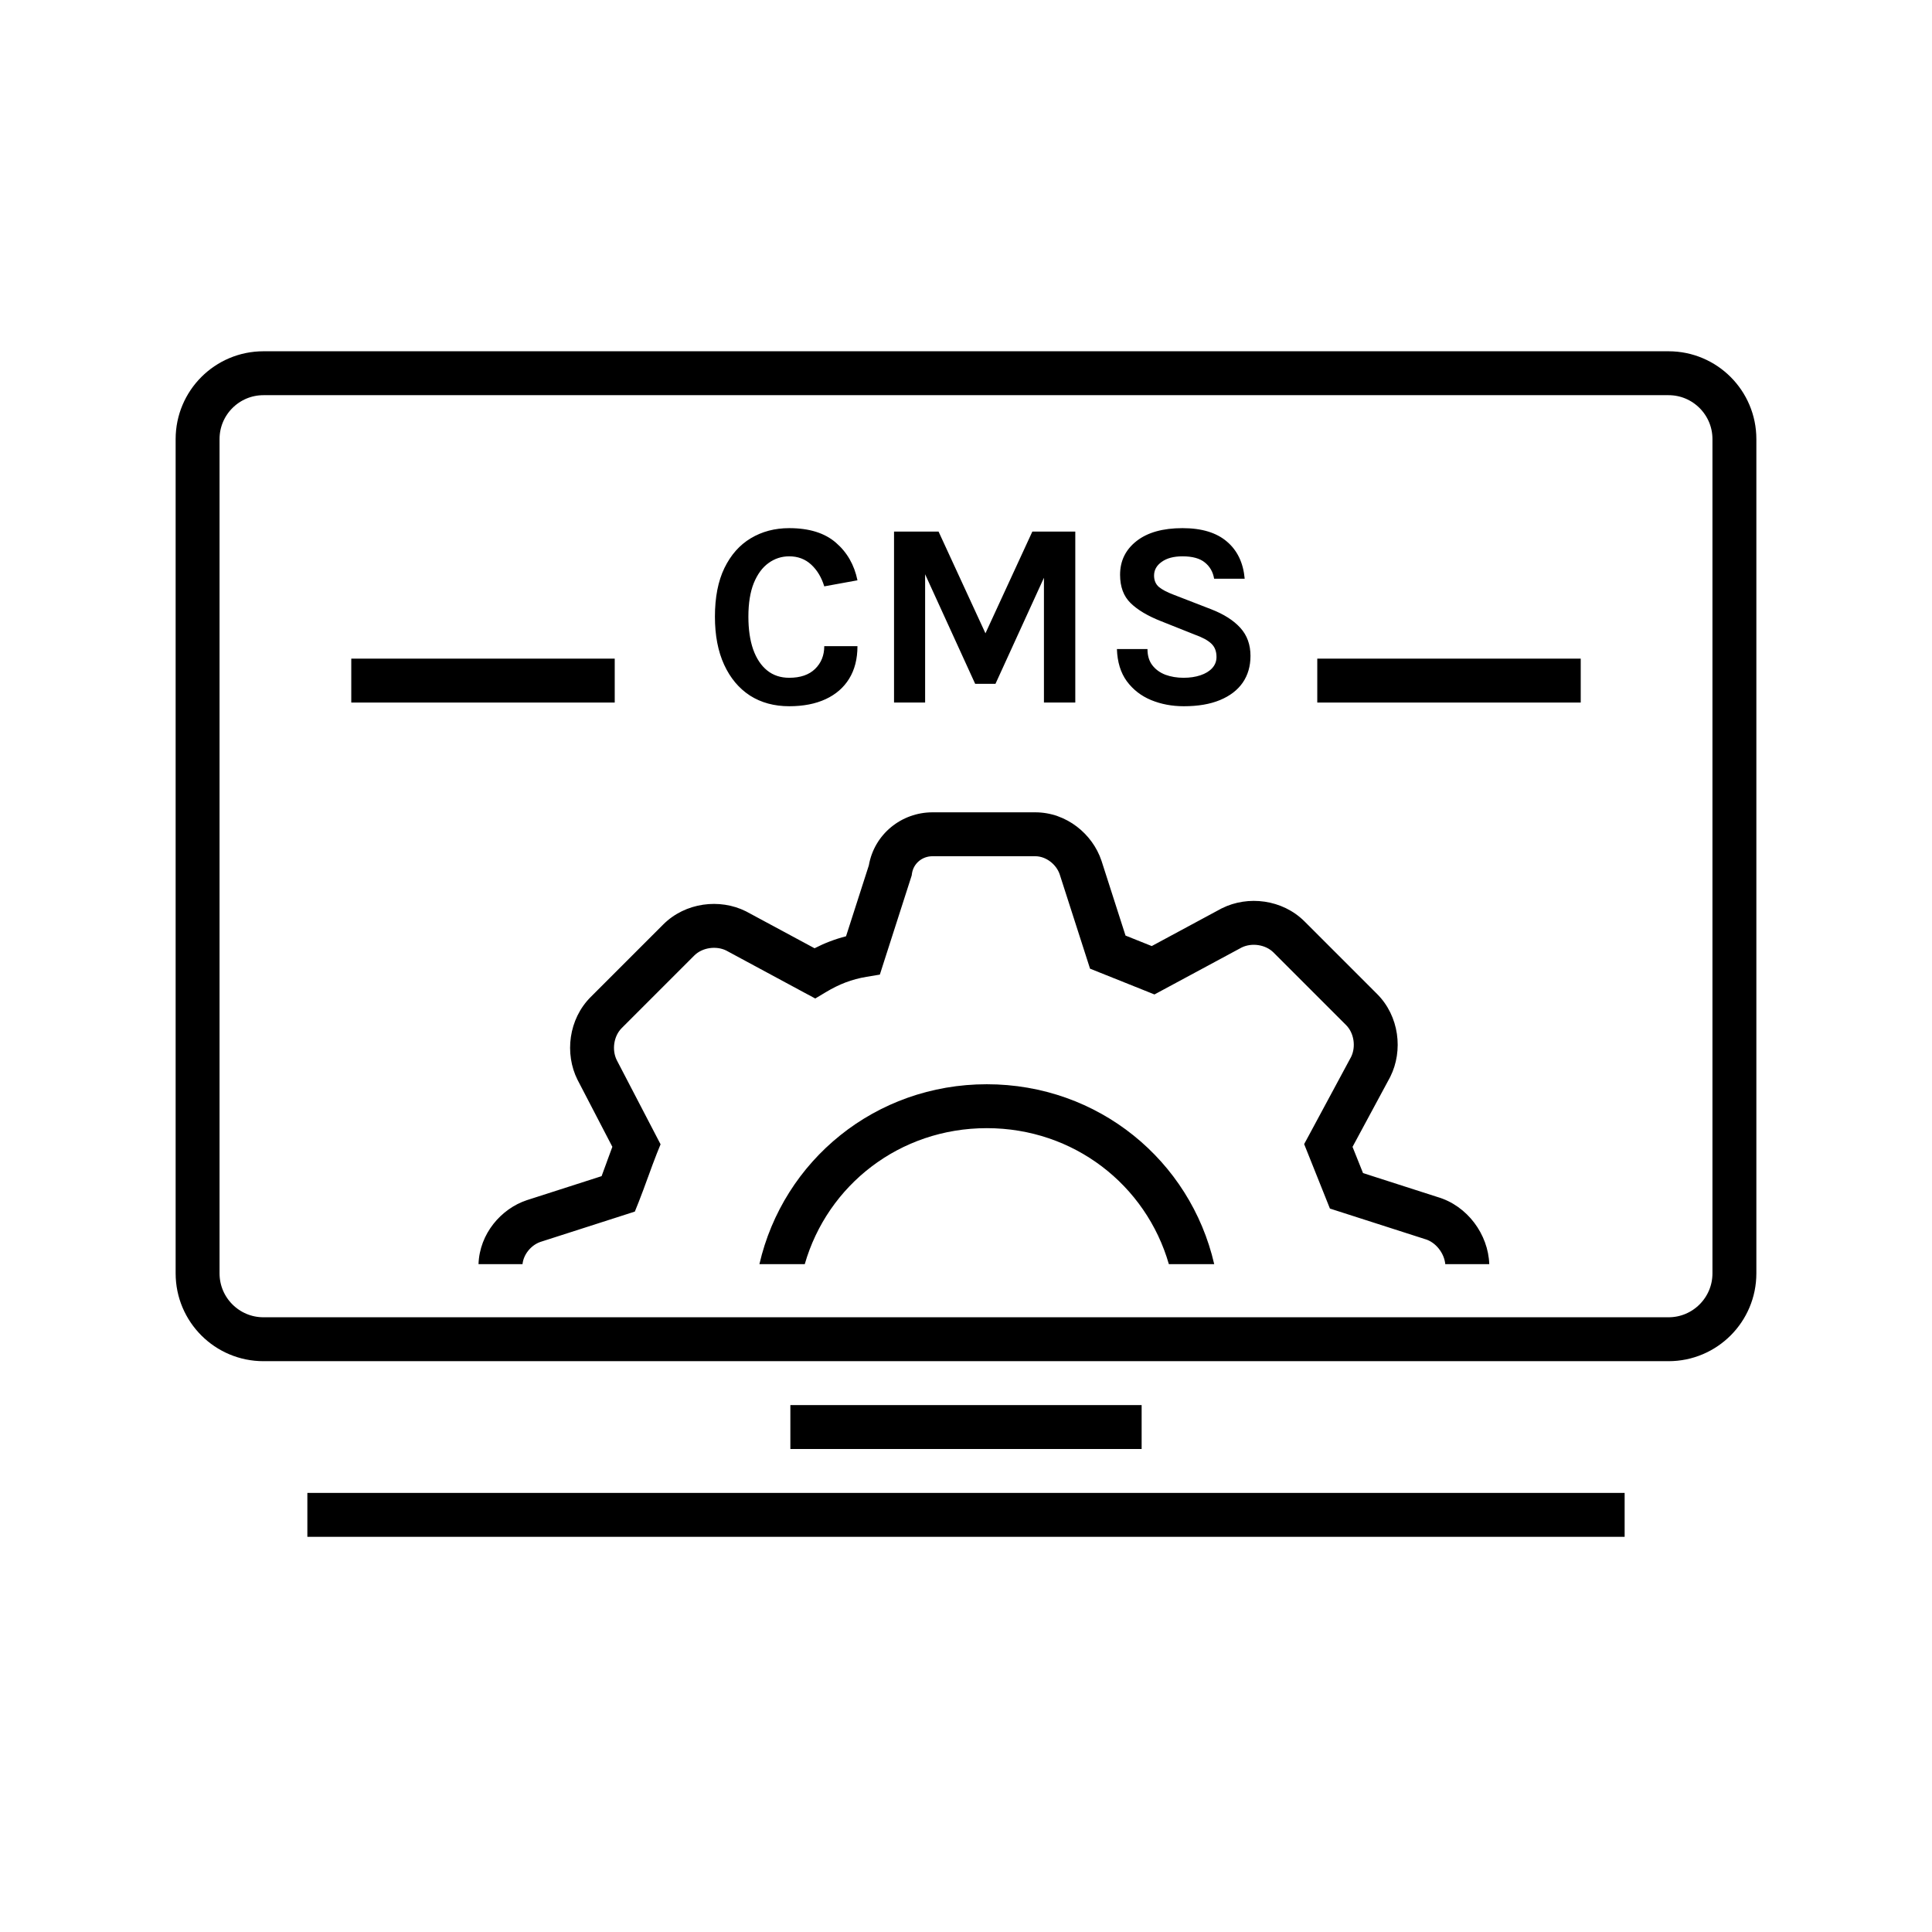
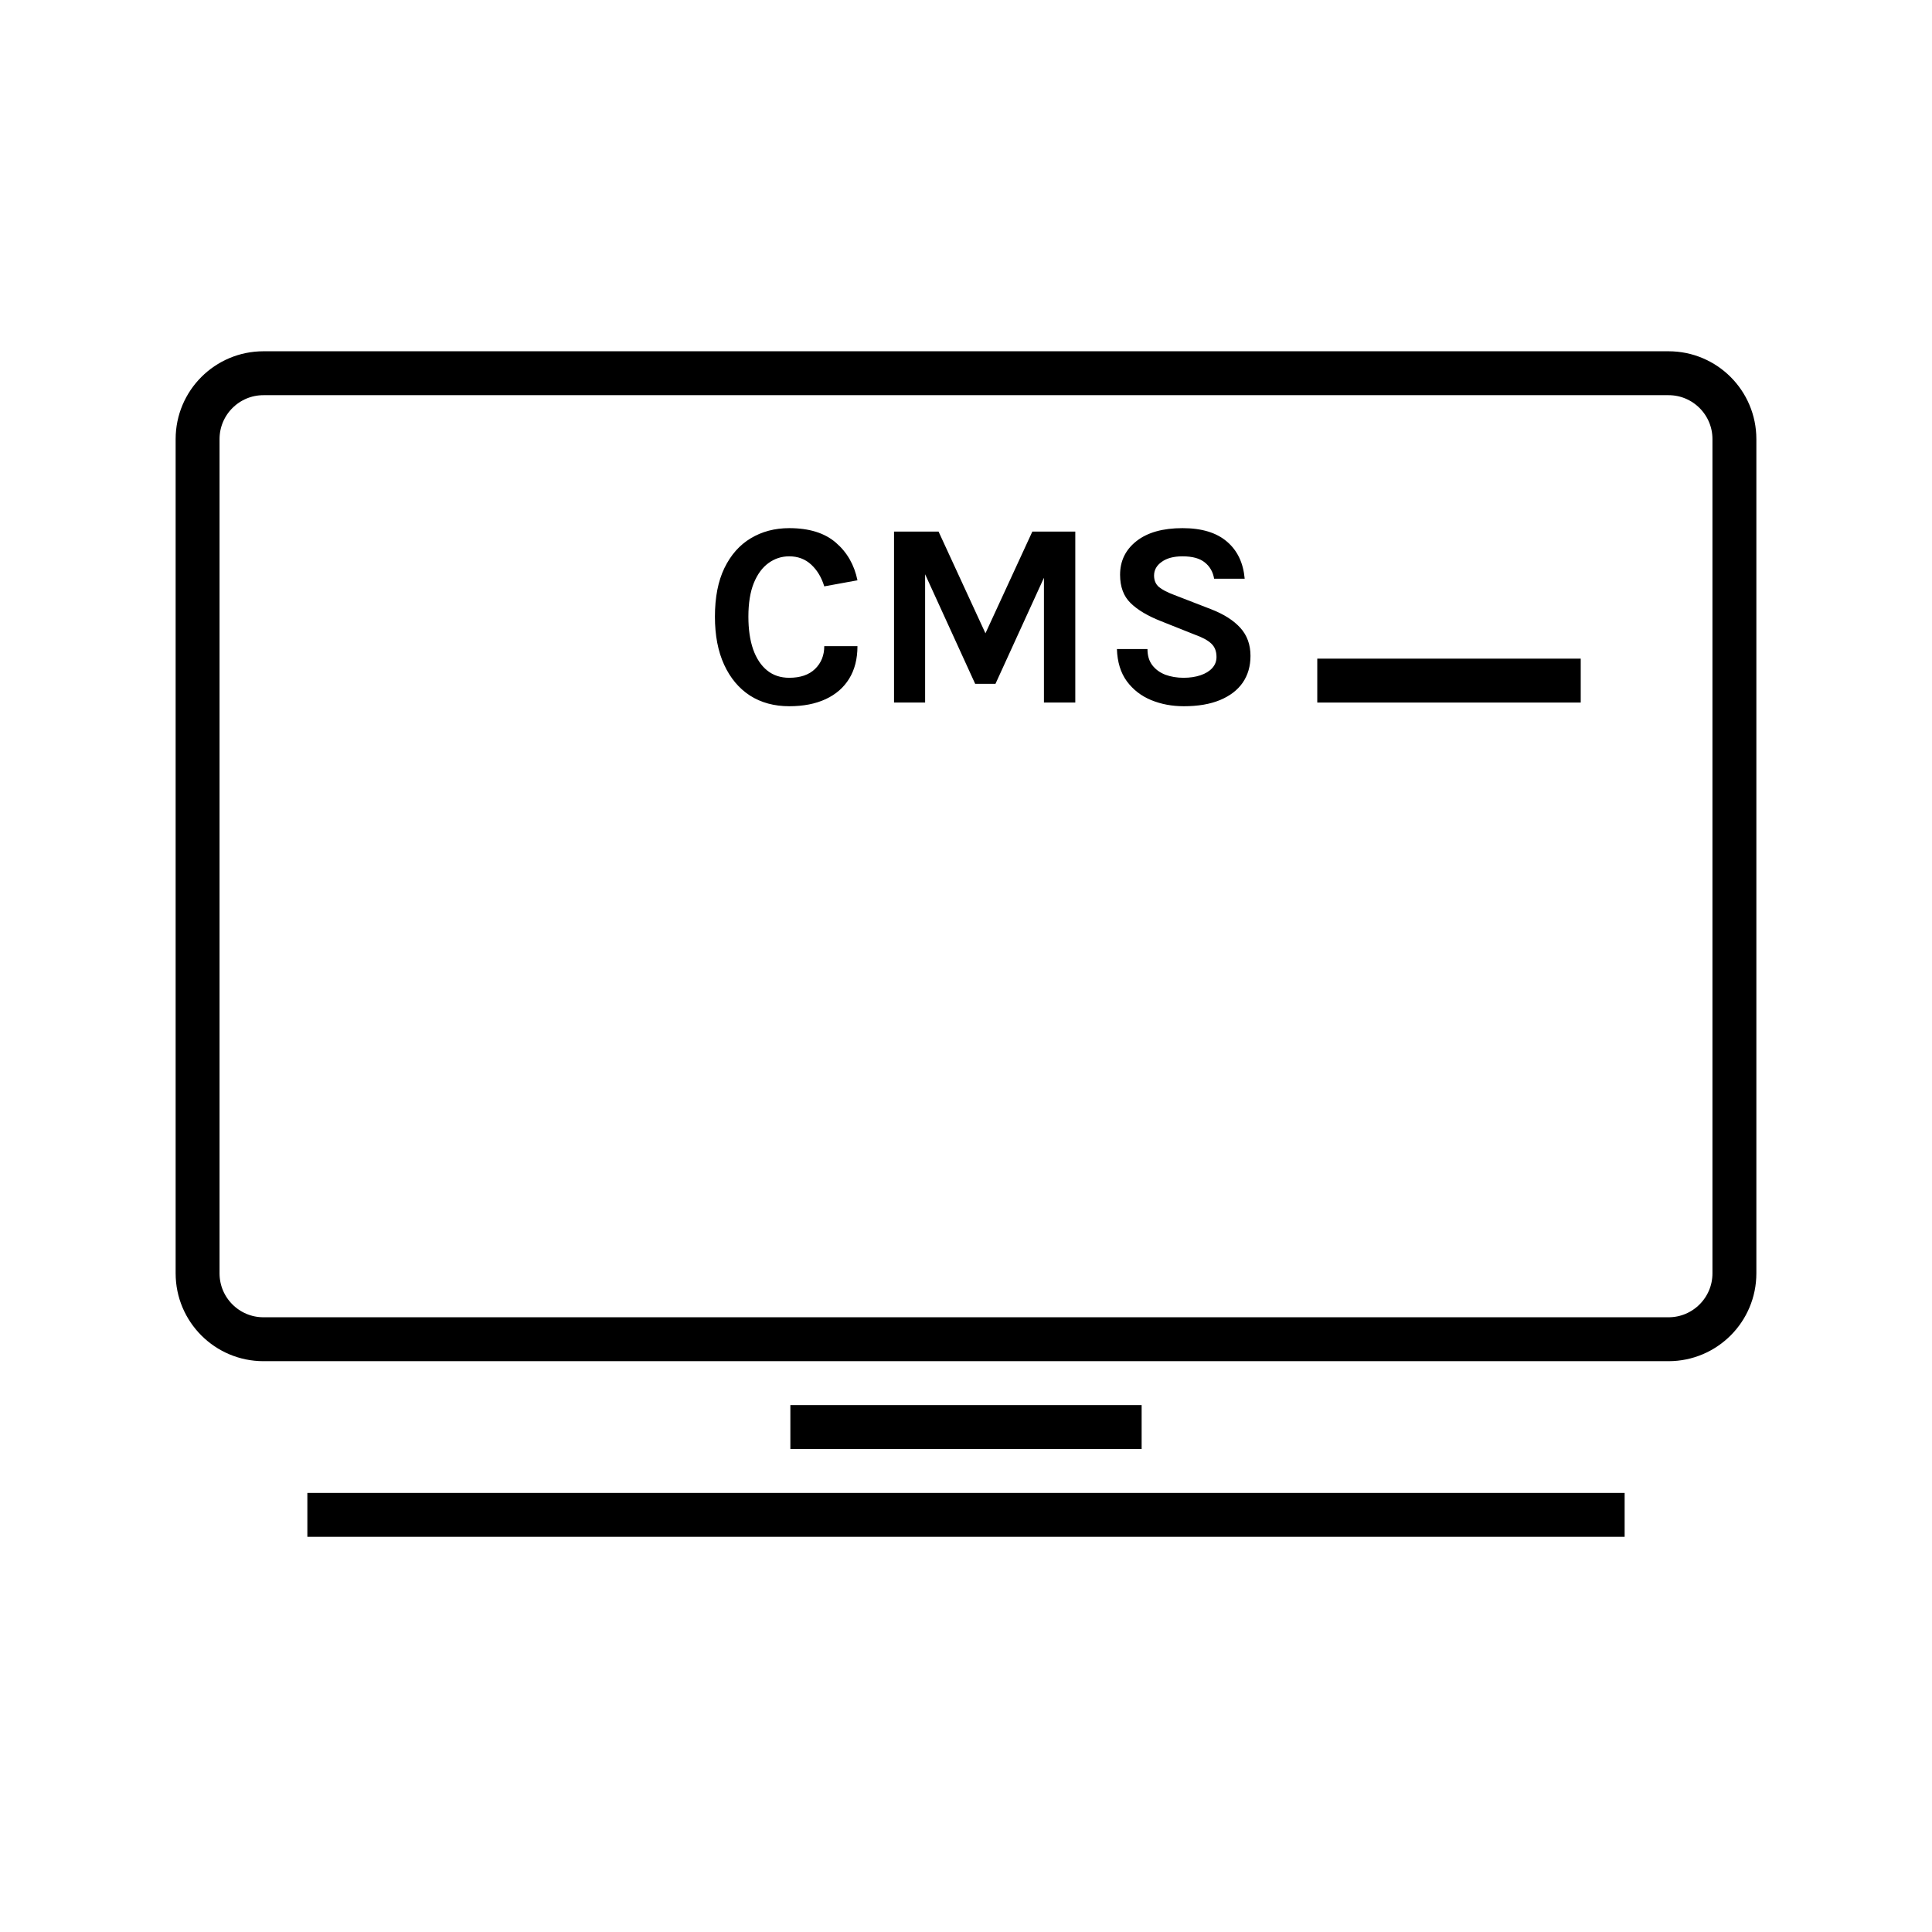
<svg xmlns="http://www.w3.org/2000/svg" width="44" height="44" viewBox="0 0 44 44" fill="none">
  <path d="M4.5 10C4.5 9.172 5.172 8.5 6 8.5H38C38.828 8.5 39.5 9.172 39.5 10V29C39.5 29.828 38.828 30.5 38 30.5H6C5.172 30.5 4.5 29.828 4.5 29V10Z" stroke="black" />
-   <path fill-rule="evenodd" clip-rule="evenodd" d="M33.917 28.79C33.894 28.113 33.42 27.46 32.738 27.261L31.042 26.716L30.803 26.119L31.656 24.536L31.659 24.529L31.663 24.522C31.96 23.927 31.867 23.142 31.363 22.638L29.711 20.986C29.207 20.482 28.422 20.388 27.827 20.686L27.82 20.689L27.813 20.693L26.23 21.546L25.633 21.307L25.086 19.604L25.086 19.604L25.084 19.599C24.885 19.003 24.296 18.5 23.577 18.5H21.238C20.531 18.5 19.911 18.997 19.787 19.709L19.268 21.323C19.012 21.389 18.777 21.48 18.551 21.596L17.002 20.762L16.995 20.758L16.989 20.755C16.393 20.457 15.608 20.551 15.104 21.055L13.453 22.706C12.948 23.211 12.855 23.996 13.152 24.591L13.152 24.591L13.156 24.598L13.946 26.118C13.903 26.233 13.861 26.35 13.819 26.463L13.818 26.467C13.778 26.577 13.739 26.684 13.701 26.786L12.002 27.332L12.002 27.332L11.996 27.334C11.415 27.528 10.921 28.094 10.898 28.79H11.9C11.923 28.564 12.098 28.355 12.31 28.283L14.234 27.665L14.458 27.593L14.546 27.374C14.617 27.195 14.688 27 14.756 26.813L14.758 26.809C14.827 26.618 14.893 26.437 14.958 26.273L15.044 26.061L14.938 25.857L14.045 24.141C13.932 23.91 13.976 23.597 14.16 23.413L15.811 21.762C15.993 21.58 16.306 21.535 16.536 21.646L18.317 22.606L18.567 22.74L18.811 22.594C19.108 22.416 19.394 22.303 19.737 22.246L20.038 22.196L20.131 21.905L20.75 19.979L20.763 19.938L20.769 19.896C20.802 19.67 20.996 19.5 21.238 19.5H23.577C23.822 19.5 24.057 19.684 24.134 19.913L24.753 21.837L24.825 22.061L25.043 22.148L26.075 22.561L26.292 22.648L26.498 22.537L28.279 21.578C28.51 21.466 28.822 21.511 29.004 21.693L30.656 23.345C30.838 23.527 30.883 23.839 30.771 24.069L29.812 25.851L29.701 26.056L29.788 26.273L30.201 27.306L30.288 27.524L30.512 27.596L32.439 28.215L32.447 28.218L32.455 28.22C32.697 28.289 32.892 28.539 32.915 28.79H33.917ZM27.653 28.79C27.108 26.428 25.013 24.693 22.474 24.693C19.934 24.693 17.839 26.428 17.295 28.79H18.328C18.846 26.988 20.491 25.693 22.474 25.693C24.456 25.693 26.101 26.988 26.62 28.79H27.653Z" fill="black" />
  <line x1="7" y1="34.5" x2="37" y2="34.5" stroke="black" />
  <line x1="18" y1="32.5" x2="26" y2="32.5" stroke="black" />
  <path d="M17.974 16.084C17.632 16.084 17.334 16.003 17.08 15.841C16.828 15.677 16.632 15.443 16.492 15.139C16.352 14.835 16.282 14.47 16.282 14.044C16.282 13.604 16.354 13.235 16.498 12.937C16.644 12.637 16.844 12.411 17.098 12.259C17.354 12.105 17.646 12.028 17.974 12.028C18.428 12.028 18.782 12.138 19.036 12.358C19.292 12.578 19.456 12.864 19.528 13.216L18.772 13.354C18.71 13.15 18.611 12.985 18.475 12.859C18.339 12.733 18.172 12.67 17.974 12.67C17.8 12.67 17.643 12.721 17.503 12.823C17.363 12.923 17.251 13.075 17.167 13.279C17.085 13.483 17.044 13.738 17.044 14.044C17.044 14.332 17.08 14.58 17.152 14.788C17.226 14.996 17.332 15.156 17.47 15.268C17.608 15.38 17.776 15.436 17.974 15.436C18.228 15.436 18.424 15.369 18.562 15.235C18.702 15.099 18.772 14.926 18.772 14.716H19.528C19.528 15.006 19.465 15.253 19.339 15.457C19.215 15.659 19.037 15.814 18.805 15.922C18.573 16.03 18.296 16.084 17.974 16.084ZM20.361 12.106H21.375L22.473 14.488H22.413L23.511 12.106H24.489V16H23.775V12.922H23.883L22.671 15.574H22.209L21.003 12.934H21.069V16H20.361V12.106ZM26.961 16.084C26.691 16.084 26.442 16.037 26.214 15.943C25.988 15.849 25.804 15.706 25.662 15.514C25.522 15.322 25.447 15.078 25.437 14.782H26.133C26.133 14.932 26.17 15.055 26.244 15.151C26.318 15.247 26.417 15.319 26.541 15.367C26.667 15.413 26.805 15.436 26.955 15.436C27.099 15.436 27.227 15.417 27.339 15.379C27.453 15.341 27.542 15.287 27.606 15.217C27.672 15.145 27.705 15.06 27.705 14.962C27.705 14.832 27.665 14.73 27.585 14.656C27.507 14.582 27.381 14.514 27.207 14.452L26.439 14.146C26.139 14.028 25.909 13.891 25.749 13.735C25.589 13.579 25.509 13.364 25.509 13.09C25.509 12.774 25.634 12.518 25.884 12.322C26.134 12.126 26.483 12.028 26.931 12.028C27.367 12.028 27.704 12.13 27.942 12.334C28.18 12.536 28.315 12.818 28.347 13.18H27.651C27.625 13.026 27.555 12.903 27.441 12.811C27.327 12.717 27.157 12.67 26.931 12.67C26.731 12.67 26.573 12.712 26.457 12.796C26.341 12.878 26.283 12.982 26.283 13.108C26.283 13.216 26.319 13.302 26.391 13.366C26.465 13.428 26.579 13.488 26.733 13.546L27.585 13.876C27.873 13.988 28.094 14.129 28.248 14.299C28.402 14.469 28.479 14.682 28.479 14.938C28.479 15.172 28.42 15.375 28.302 15.547C28.184 15.717 28.012 15.849 27.786 15.943C27.56 16.037 27.285 16.084 26.961 16.084Z" fill="black" />
-   <path d="M8 15.5L14 15.5" stroke="black" />
  <path d="M30 15.5H36" stroke="black" />
</svg>